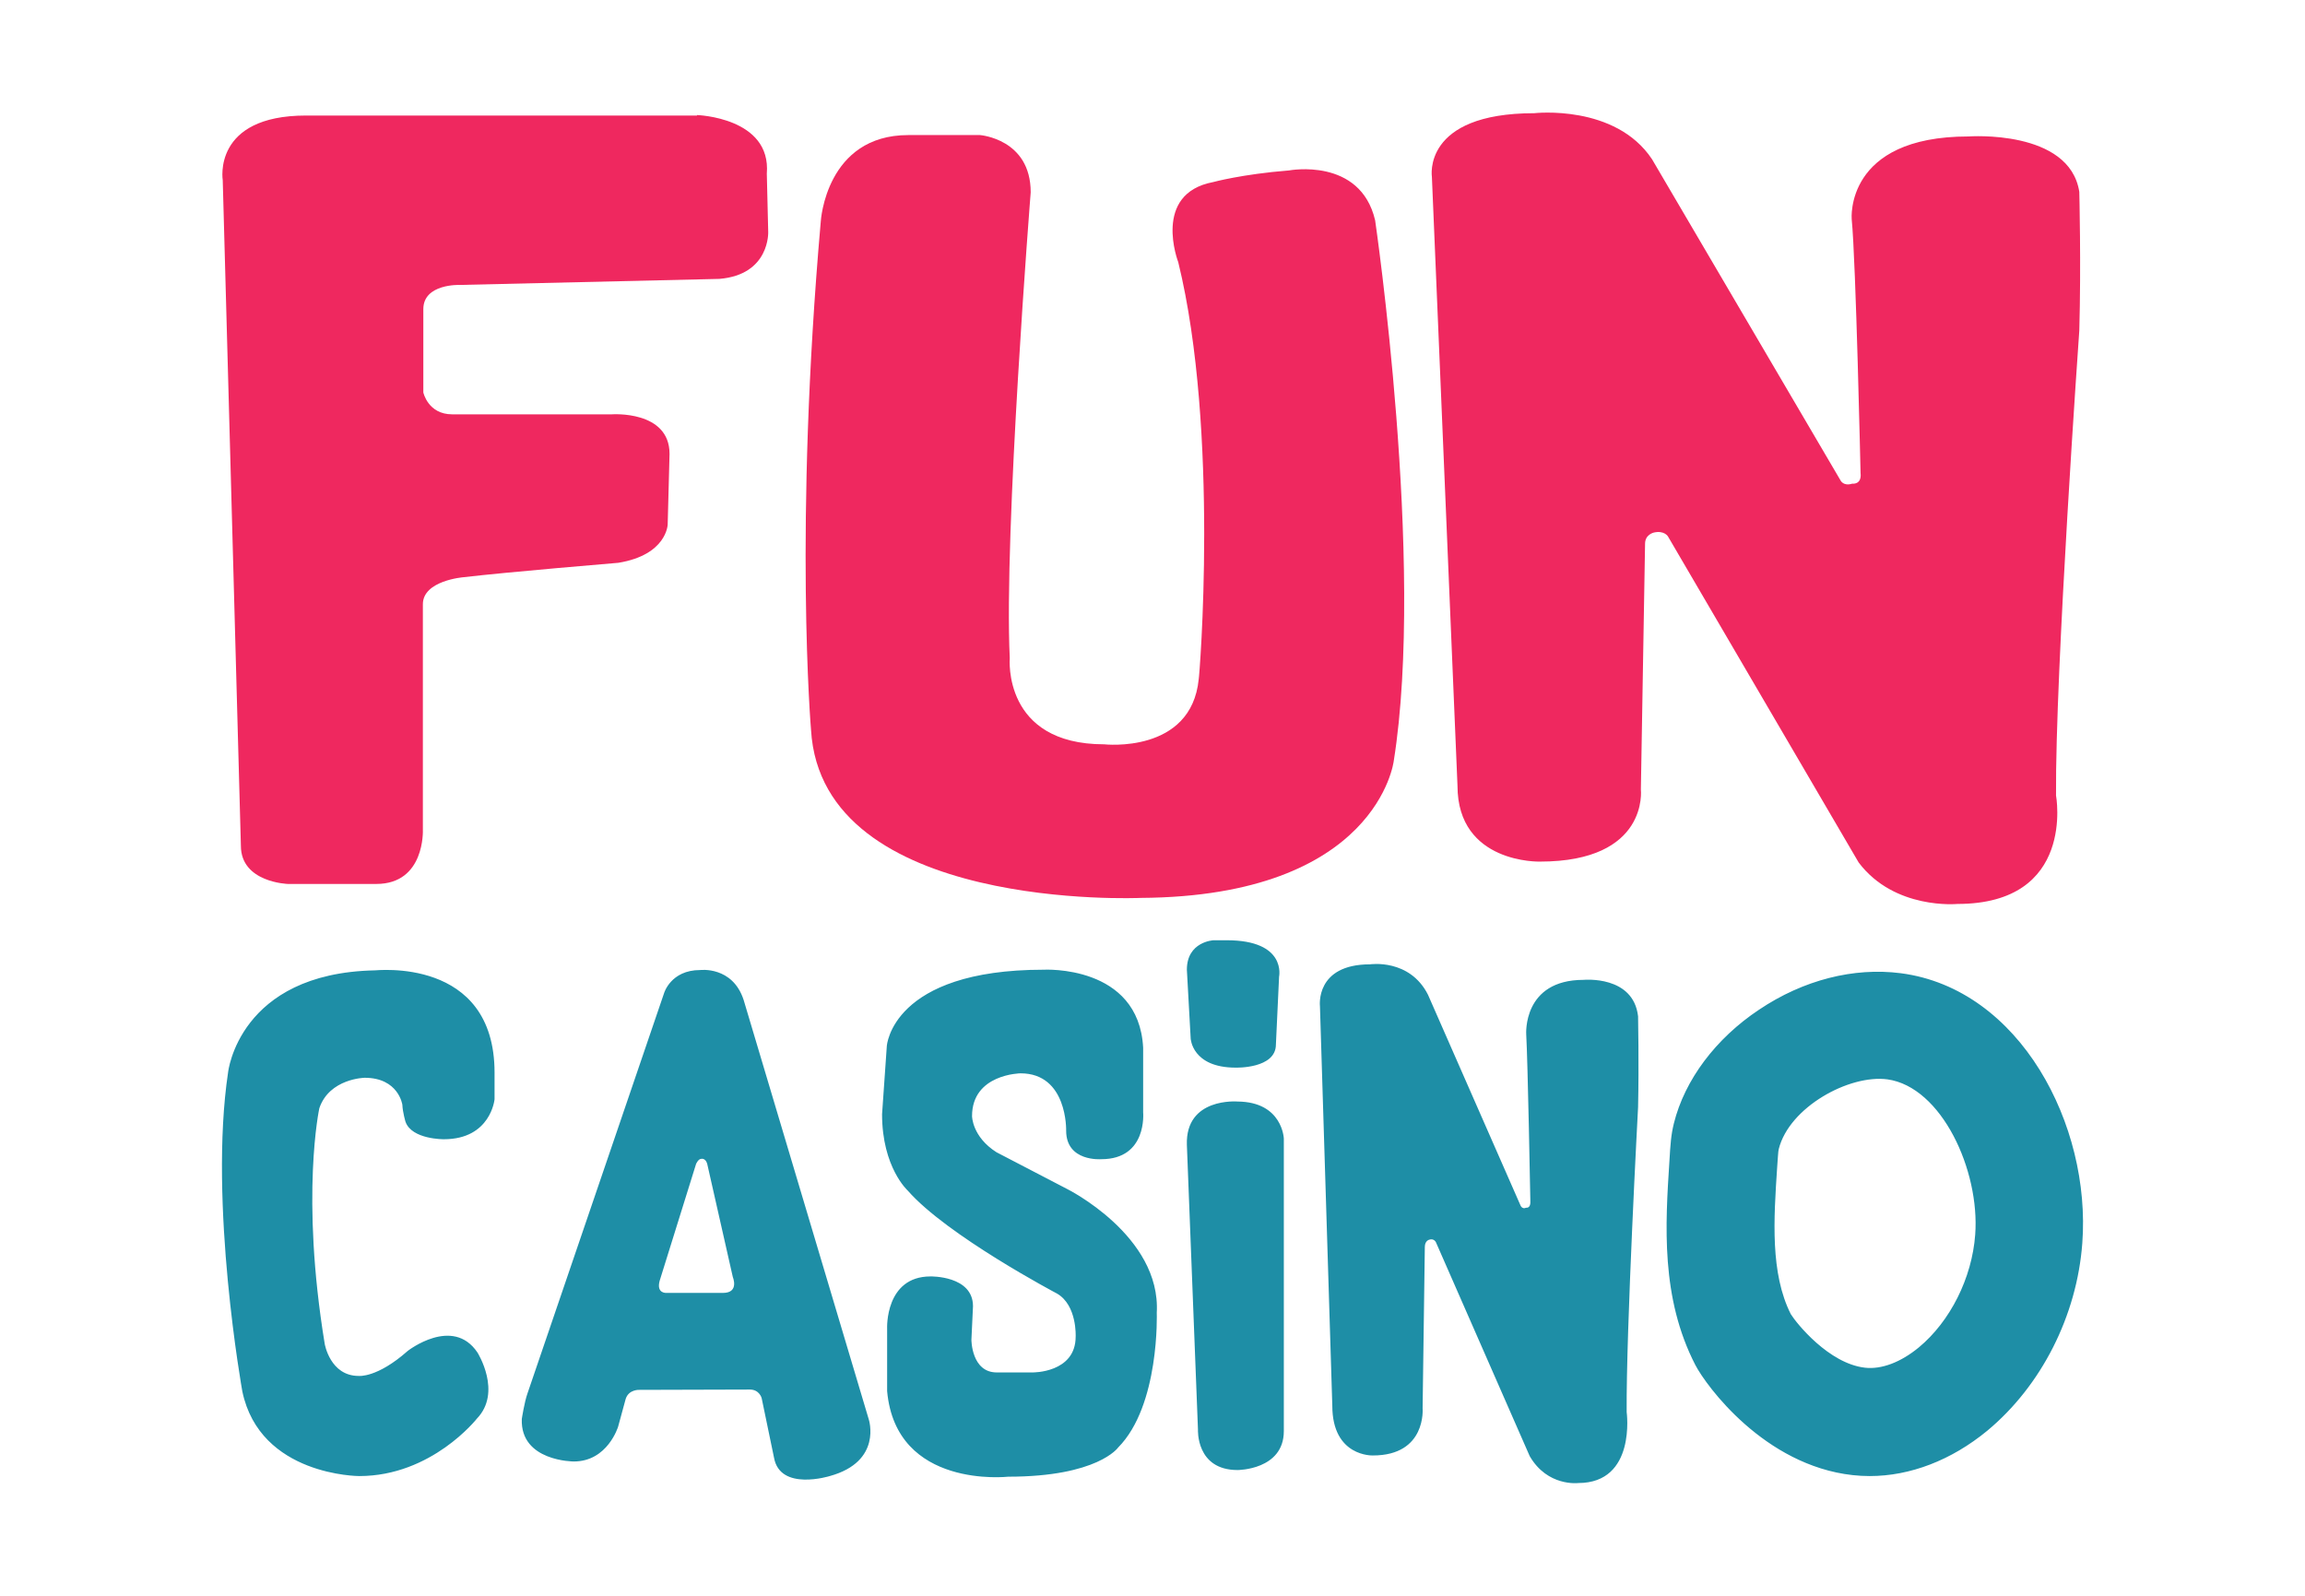
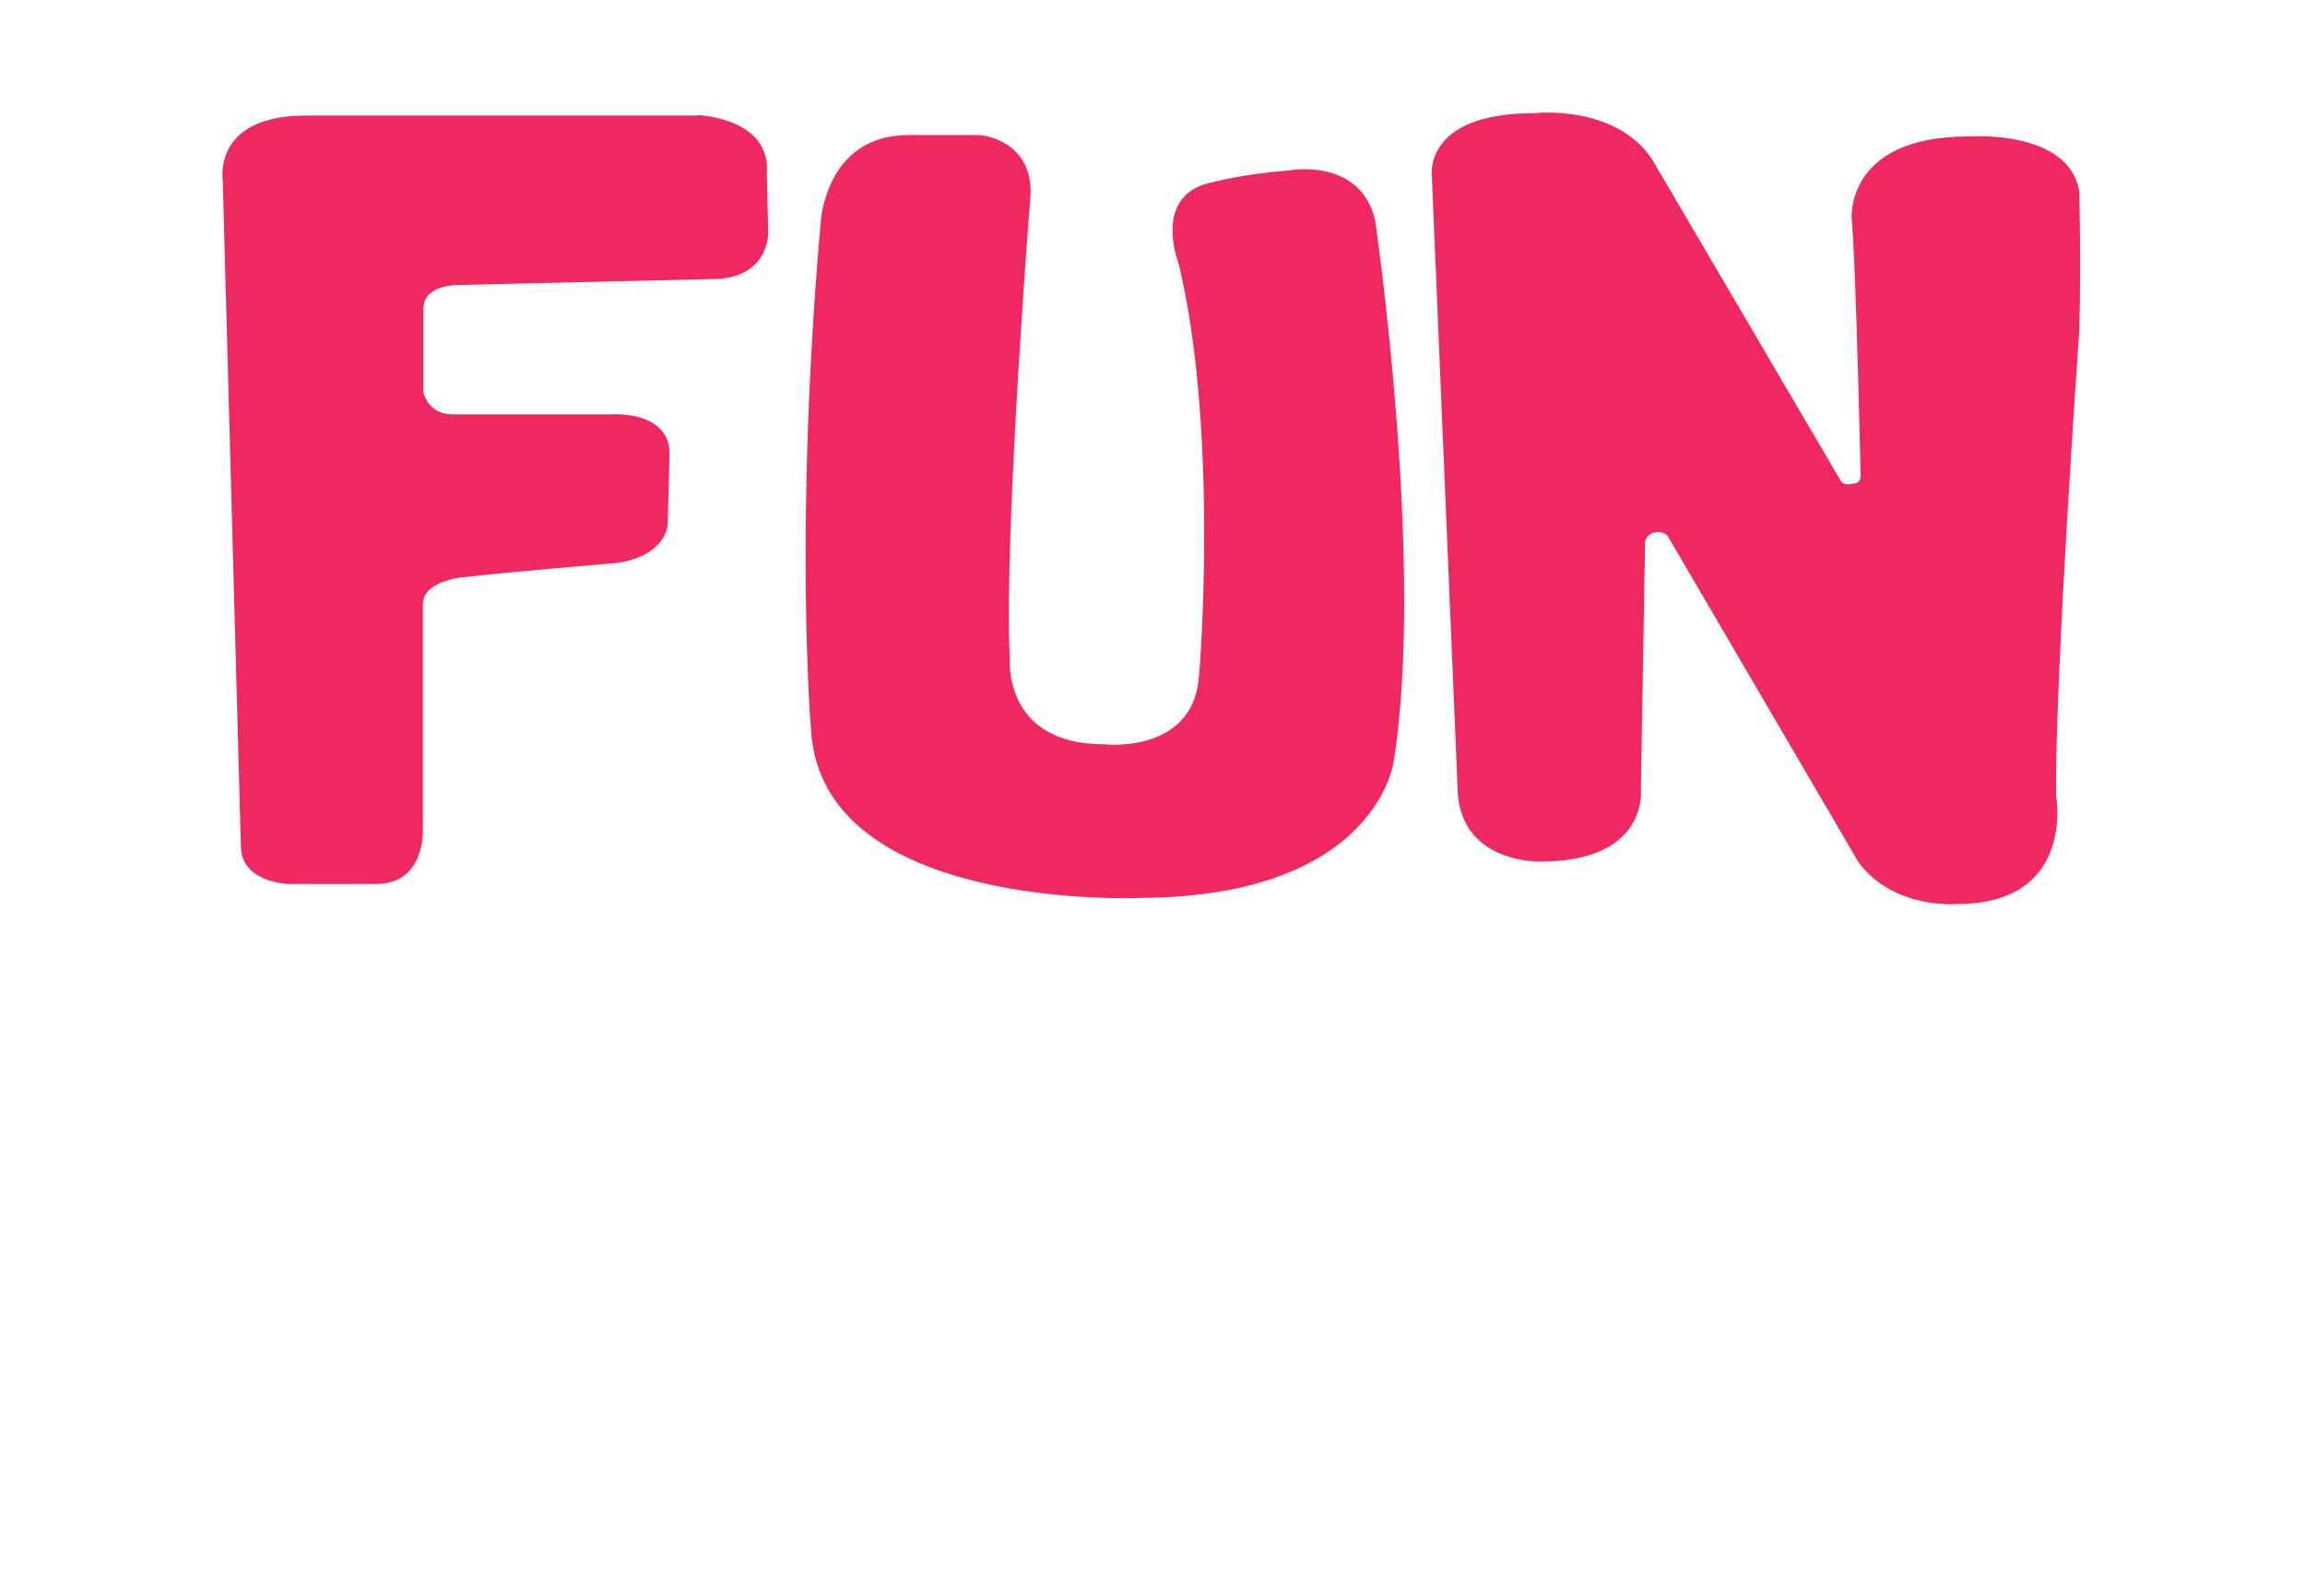
<svg xmlns="http://www.w3.org/2000/svg" id="Layer_1" data-name="Layer 1" viewBox="0 0 650 450">
  <defs>
    <style>
      .cls-1 {
        fill: #1e8ea6;
      }

      .cls-1, .cls-2 {
        stroke-width: 0px;
      }

      .cls-2 {
        fill: #ef285f;
      }
    </style>
  </defs>
  <g>
    <path class="cls-2" d="m196.551,32.445s21,.656,19.687,16.537l.394,16.406s.525,12.075-13.781,13.256l-73.236,1.706s-10.237-.394-10.237,6.825v23.493s1.312,6.169,8.137,6.169h45.018s16.275-1.181,16.275,11.156l-.525,19.95s-.262,8.531-13.912,10.762c0,0-31.499,2.625-43.705,4.069,0,0-11.418.919-11.418,7.612v63.655s.656,15.225-13.125,15.225h-24.937s-13.256-.394-13.256-10.762l-5.119-187.683s-3.019-18.243,23.493-18.243h110.247v-.131Z" />
    <path class="cls-2" d="m332.26,73.919s-7.481-19.293,9.844-22.574c0,0,8.137-2.231,21.393-3.281,0,0,20.081-3.806,24.281,14.043,0,0,14.175,96.598,5.25,152.509,0,0-4.594,38.193-71.398,38.587,0,0-89.904,4.069-92.923-47.38,0,0-4.856-57.092,2.756-143.453,0,0,1.444-24.281,24.674-24.281h20.212s14.306,1.05,14.306,16.143c0,0-7.612,95.941-5.906,131.378,0,0-2.1,24.281,26.643,24.281,0,0,24.543,2.756,26.643-18.375.131.131,5.906-69.955-5.775-117.597Z" />
    <path class="cls-2" d="m403.79,49.901s-2.887-17.981,28.874-17.981c0,0,22.837-2.625,33.205,12.993l53.155,90.56s.787,1.706,3.281.919c0,0,2.756.394,2.362-3.019,0,0-1.312-59.717-2.494-71.53,0,0-2.1-23.362,32.943-23.362,0,0,28.481-2.1,31.237,15.618,0,0,.525,20.606,0,39.112,0,0-6.825,96.204-6.562,131.116,0,0,5.644,30.581-27.824,30.581,0,0-17.718,1.706-27.824-11.681l-53.811-92.004s-1.05-1.706-3.937-1.05c0,0-2.494.525-2.494,3.15l-1.181,69.298s2.362,20.343-28.481,20.343c0,0-23.231.656-23.231-21.393l-7.218-171.671Z" />
  </g>
-   <path class="cls-1" d="m536.001,274.438c-13.224-1.698-27.431,1.876-39.94,10.275-12.241,8.131-20.997,19.836-24.035,32.077-.804,3.217-.983,5.987-1.251,10.543-1.162,18.049-2.502,38.6,7.327,57.631,3.038,5.808,19.389,28.235,44.318,31.005,1.608.179,3.217.268,4.825.268,11.437,0,23.053-4.468,33.149-12.777,15.279-12.688,25.286-32.434,26.805-52.896,2.502-33.239-17.513-71.749-51.198-76.127Zm20.997,73.715c-.894,12.241-7.059,24.482-15.904,31.809-5.093,4.199-10.543,6.255-15.19,5.718-10.186-1.162-19.3-12.509-20.908-15.1-5.808-11.526-4.825-26.716-3.842-41.459.179-2.234.268-4.557.447-5.093,2.949-11.794,19.836-21.087,30.647-19.657,15.279,2.144,26.091,25.644,24.75,43.782Zm-95.069-61.563s.268,13.492,0,25.644c0,0-3.395,63.082-3.217,85.956,0,0,2.77,20.015-13.671,20.015,0,0-8.667,1.072-13.671-7.595l-26.448-60.312s-.536-1.162-1.876-.715c0,0-1.251.268-1.251,2.055l-.625,45.48s1.162,13.313-14.028,13.313c0,0-11.437.447-11.437-14.028l-3.485-112.672s-1.43-11.794,14.117-11.794c0,0,11.169-1.698,16.351,8.578l26.091,59.418s.447,1.162,1.608.625c0,0,1.34.268,1.162-1.966,0,0-.715-39.136-1.162-46.909,0,0-1.072-15.368,16.173-15.368.089,0,14.028-1.34,15.368,10.275Zm-322.468,15.904v7.505s-1.072,11.258-14.296,11.258c0,0-9.024.089-10.811-4.914,0,0-.804-2.681-.894-4.825,0,0-1.072-7.595-10.633-7.595,0,0-9.918.179-12.777,8.578,0,0-5.361,24.572,1.519,66.477,0,0,1.519,9.024,9.561,9.024,0,0,5.182.625,13.849-7.059,0,0,12.688-9.918,19.657.447,0,0,7.059,11.169-.179,18.674,0,0-12.688,16.173-33.149,16.173,0,0-27.967,0-32.971-23.857,0,0-9.561-53.075-4.021-89.976,0,0,2.949-27.967,41.37-28.771,0,.089,33.775-4.021,33.775,28.86Zm222.573,18.585v82.471c0,10.99-13.045,10.99-13.045,10.99-11.794,0-11.169-11.437-11.169-11.437l-3.127-80.237c-.447-13.492,14.296-12.241,14.296-12.241,12.688.089,13.045,10.454,13.045,10.454Zm-26.269-28.235l-1.072-19.389c0-7.952,7.506-8.31,7.506-8.31h3.753c16.977,0,14.743,10.275,14.743,10.275l-.894,19.121c0,6.88-11.348,6.523-11.348,6.523-12.33,0-12.688-8.22-12.688-8.22Zm-9.561,77.378s.894,26.09-10.901,37.974c0,0-5.718,8.22-31.005,8.22,0,0-31.63,3.574-34.132-24.125v-17.692s-.625-14.654,12.241-14.654c0,0,11.973-.268,11.973,8.399l-.447,9.471s0,9.203,7.148,9.203h10.097s12.152.179,12.152-10.097c0,0,.447-8.846-5.272-12.152,0,0-31.005-16.351-42.084-29.039,0,0-7.237-6.523-7.237-21.534l1.34-19.21s1.34-21.534,44.229-21.534c0,0,26.805-1.519,28.056,21.98v18.228s1.251,13.224-11.794,13.224c0,0-9.918.804-9.918-8.042,0,0,.447-16.173-12.867-16.173,0,0-13.671.179-13.671,12.062,0,0,0,5.808,6.88,10.186l19.925,10.365c-.179-.089,26.537,13.135,25.286,34.936Zm-116.514-88.279c-3.127-9.561-12.241-8.399-12.241-8.399-8.31,0-10.186,6.523-10.186,6.523l-38.51,112.85c-.894,2.502-1.608,7.237-1.608,7.237-.447,11.973,14.654,11.973,14.654,11.973,9.561,0,12.509-9.829,12.509-9.829l2.144-7.863c.894-2.681,3.842-2.502,3.842-2.502l31.184-.089c2.681,0,3.306,2.412,3.306,2.412l3.485,16.798c1.698,9.561,15.726,5.182,15.726,5.182,14.922-4.11,10.99-15.994,10.99-15.994l-35.294-118.301Zm-5.808,82.65h-15.904s-2.949.268-1.966-3.395l10.275-32.971s.625-1.43,1.43-1.43c0,0,1.162-.357,1.698,1.34l7.237,31.988s1.876,4.468-2.77,4.468Z" />
</svg>